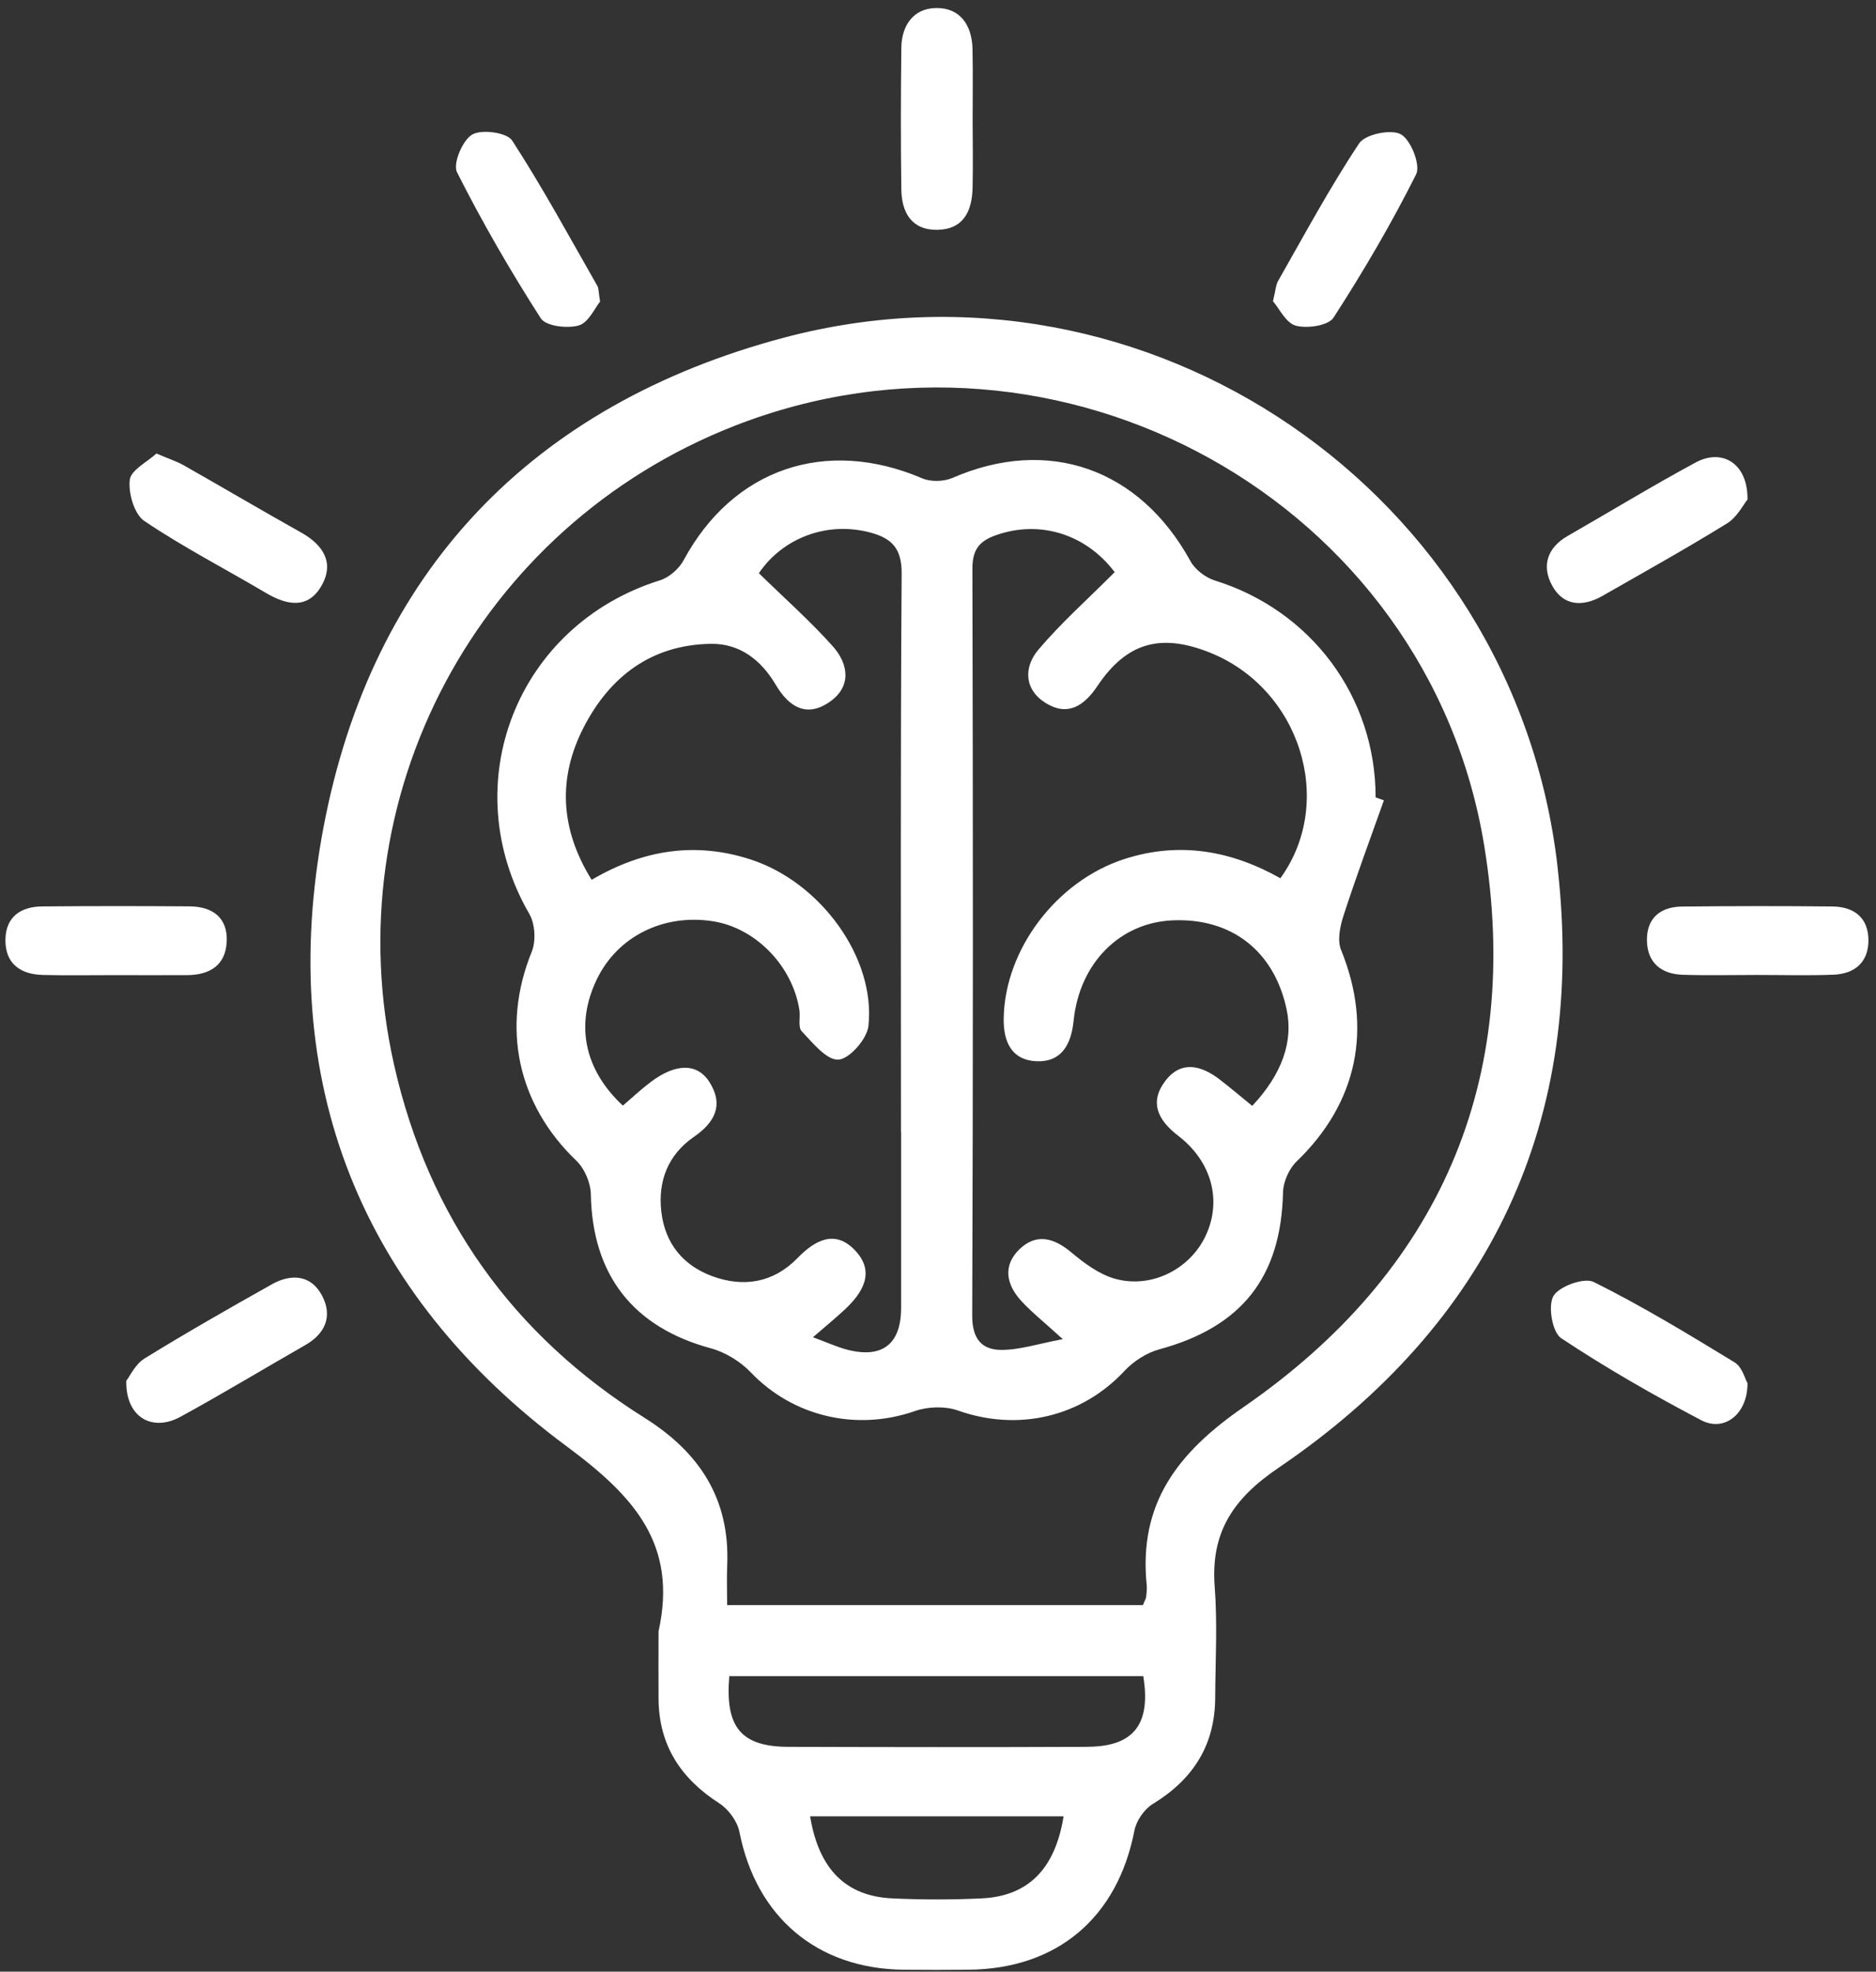
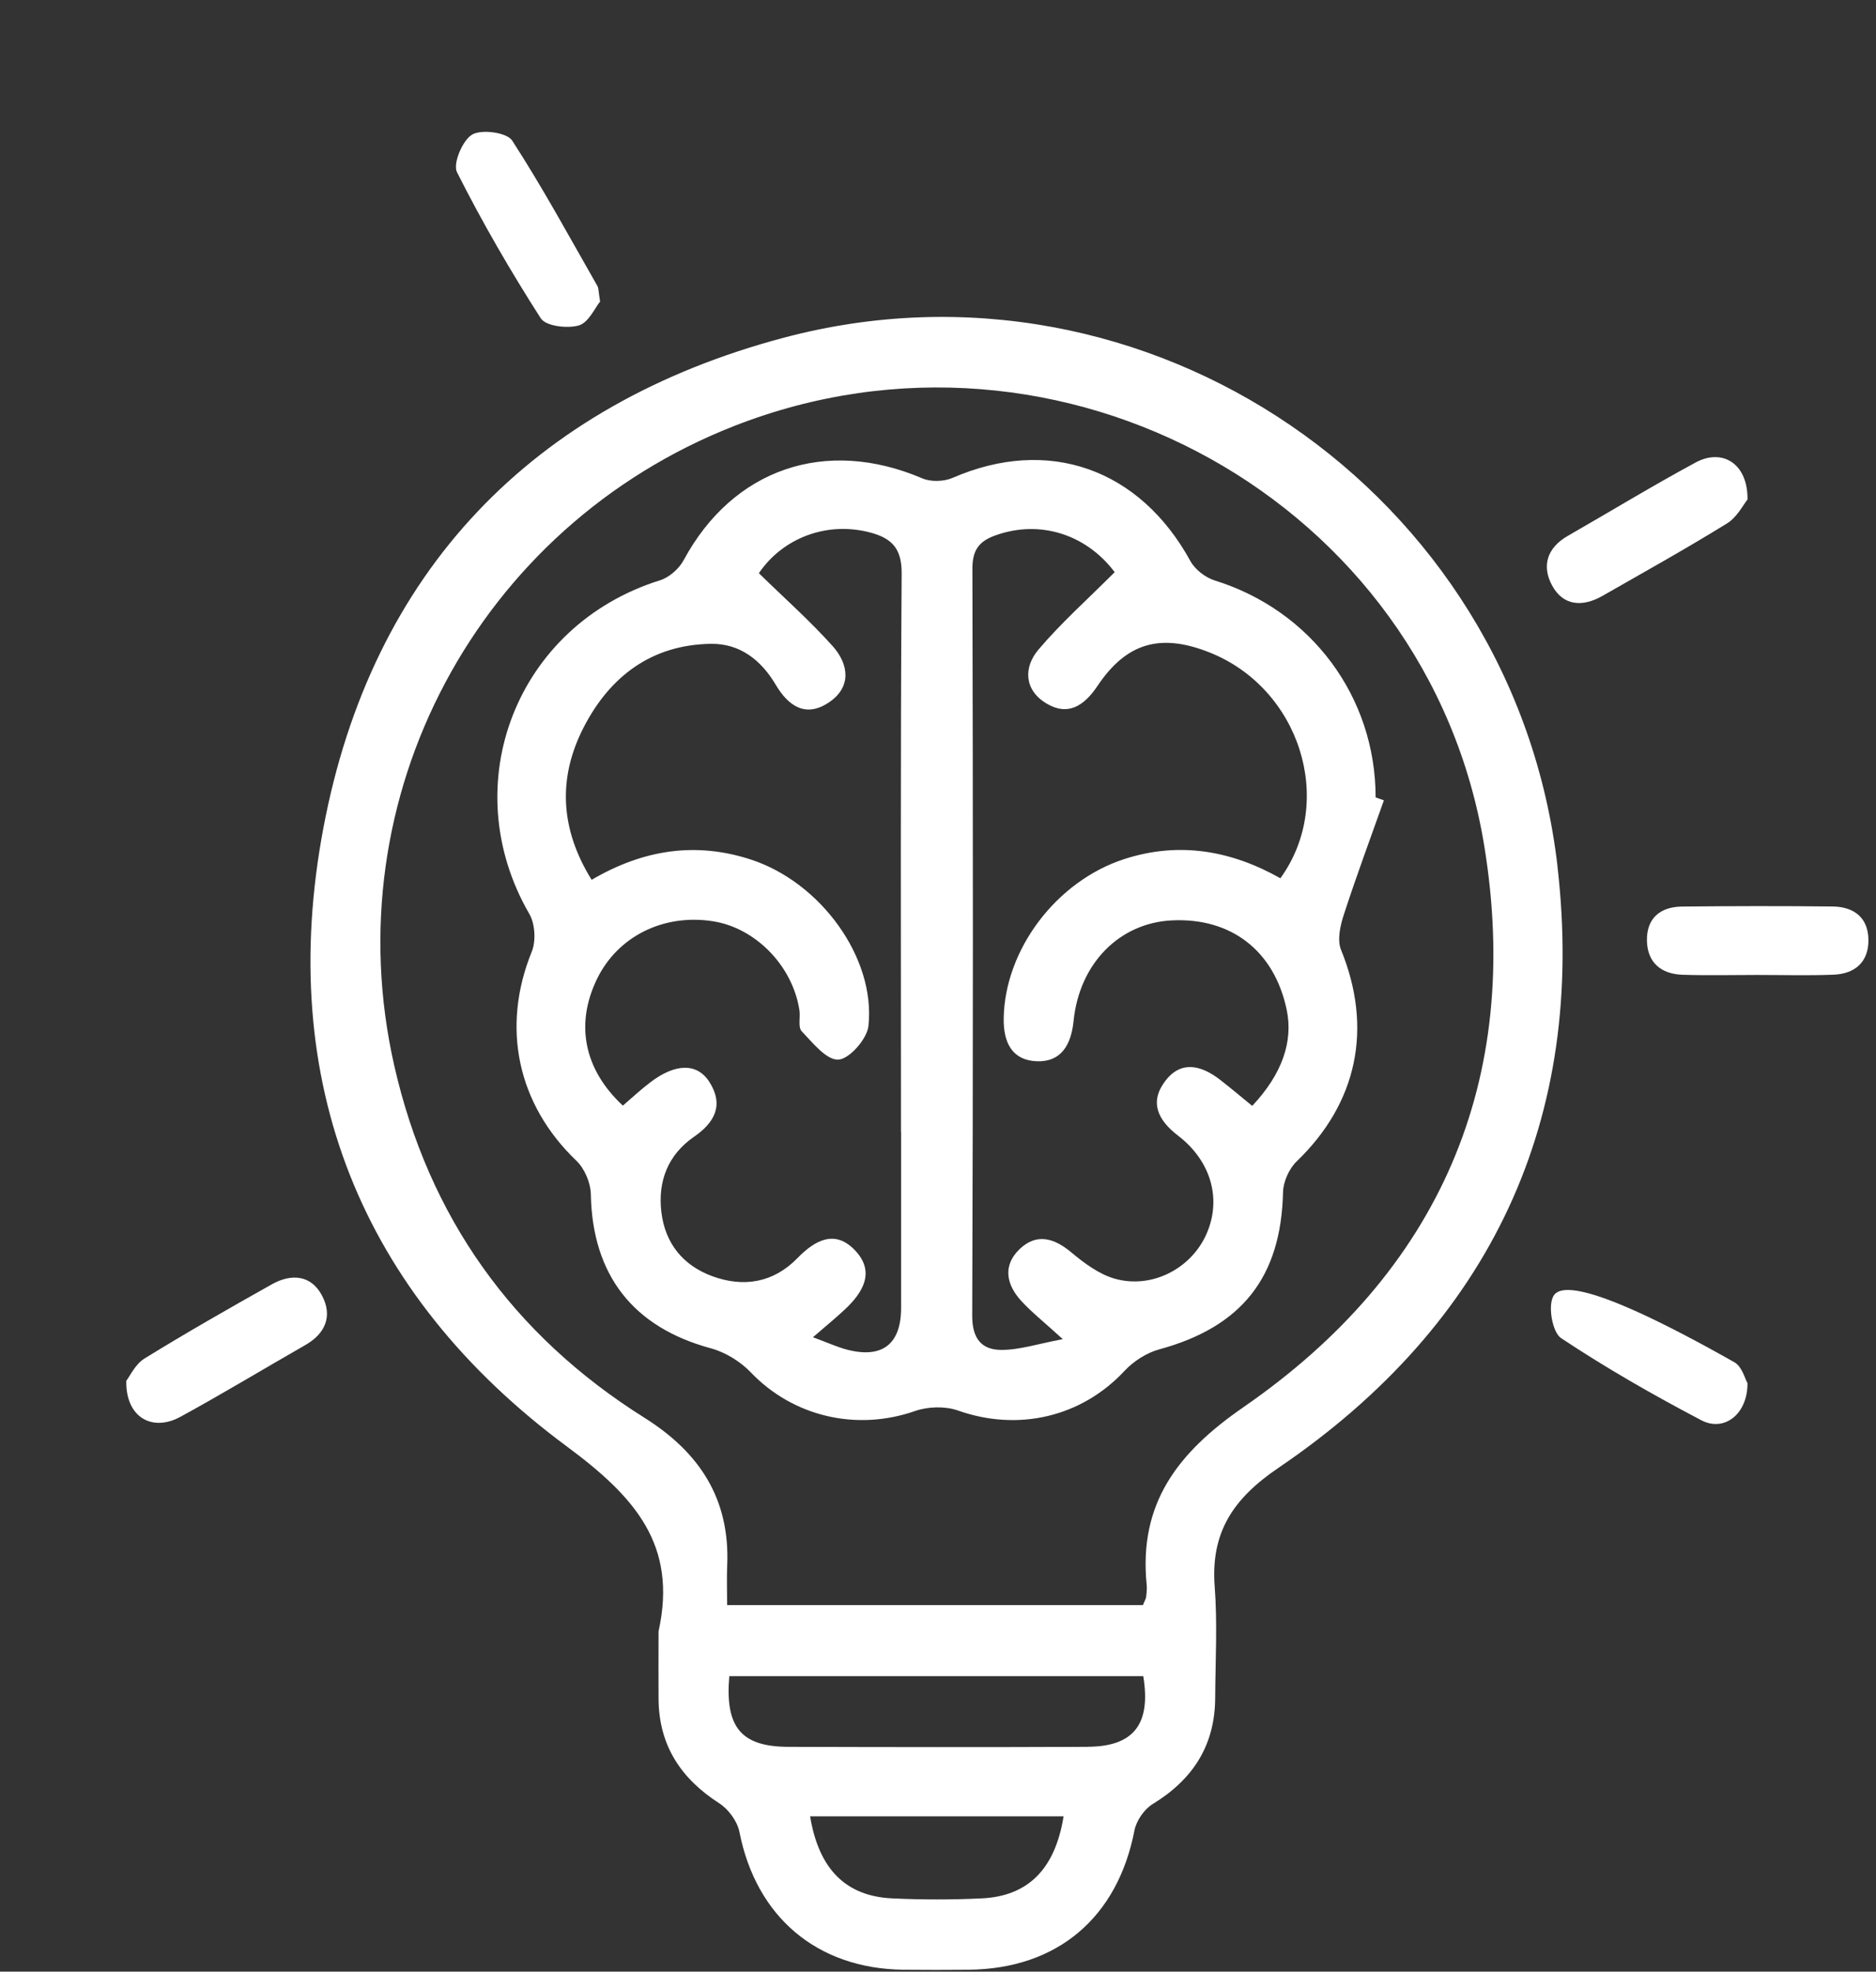
<svg xmlns="http://www.w3.org/2000/svg" width="196" height="206" viewBox="0 0 196 206" fill="none">
  <rect x="0" y="0" width="196" height="206" fill="#333333" stroke="none" />
  <g id="Group 2469">
    <path id="Vector" d="M162.723 90.494C158.195 51.384 119.82 25.205 81.903 35.279C55.608 42.27 38.827 59.723 33.783 86.527C28.83 112.874 37.582 135.099 59.214 151.12C66.328 156.389 70.804 161.394 68.804 170.443C68.804 172.809 68.785 175.176 68.804 177.537C68.849 182.374 71.145 185.838 75.157 188.417C76.118 189.037 77.034 190.294 77.253 191.397C78.995 200.272 85.347 205.696 94.409 205.799C96.666 205.825 98.924 205.818 101.181 205.799C110.462 205.715 116.757 200.362 118.524 191.249C118.724 190.223 119.549 189.024 120.439 188.482C124.644 185.915 126.941 182.342 126.96 177.382C126.979 173.512 127.205 169.623 126.908 165.773C126.476 160.091 128.843 156.563 133.584 153.351C155.757 138.291 165.78 116.95 162.716 90.487L162.723 90.494ZM102.561 198.343C99.453 198.492 96.325 198.492 93.209 198.343C88.404 198.118 85.554 195.331 84.638 189.772H111.12C110.23 195.325 107.373 198.118 102.561 198.343ZM113.642 182.51C103.219 182.555 92.79 182.542 82.368 182.51C77.453 182.497 75.731 180.484 76.195 175.125H119.446C120.272 180.149 118.44 182.484 113.642 182.503V182.51ZM129.92 147.018C123.064 151.745 118.95 157.066 119.801 165.573C119.846 165.999 119.794 166.431 119.743 166.857C119.723 167.05 119.594 167.237 119.414 167.695H75.97C75.97 166.25 75.918 164.902 75.976 163.554C76.273 156.621 73.106 151.758 67.327 148.127C53.57 139.485 44.78 127.16 41.187 111.319C34.828 83.264 49.926 55.008 76.705 44.508C110.746 31.158 149.191 52.345 155.073 88.385C159.072 112.867 150.423 132.874 129.907 147.024L129.92 147.018Z" fill="white" />
-     <path id="Vector_2" d="M97.975 24.011C100.691 23.946 101.561 22.018 101.613 19.619C101.664 17.258 101.626 14.891 101.619 12.531C101.619 10.06 101.658 7.59 101.606 5.12C101.548 2.643 100.329 0.799 97.795 0.838C95.454 0.87 94.202 2.637 94.17 4.978C94.112 9.918 94.099 14.859 94.17 19.793C94.202 22.218 95.254 24.069 97.969 24.011H97.975Z" fill="white" />
-     <path id="Vector_3" d="M15.079 54.433C19.149 57.181 23.541 59.438 27.779 61.947C29.991 63.256 32.196 63.669 33.609 61.166C34.957 58.774 33.751 56.923 31.461 55.639C27.353 53.337 23.302 50.944 19.207 48.622C18.478 48.209 17.666 47.951 16.343 47.384C15.395 48.261 13.673 49.106 13.557 50.138C13.396 51.537 14.028 53.724 15.086 54.44L15.079 54.433Z" fill="white" />
    <path id="Vector_4" d="M167.412 62.264C171.778 59.768 176.17 57.323 180.446 54.679C181.498 54.028 182.136 52.718 182.575 52.19C182.626 48.442 179.956 46.81 177.157 48.32C172.642 50.758 168.257 53.434 163.8 55.988C161.646 57.22 161.052 59.116 162.149 61.154C163.316 63.328 165.348 63.438 167.412 62.264Z" fill="white" />
    <path id="Vector_5" d="M28.385 134.195C23.915 136.704 19.452 139.252 15.092 141.941C14.125 142.541 13.564 143.799 13.196 144.263C13.112 148.075 15.899 149.642 18.846 148.03C23.251 145.624 27.553 143.018 31.913 140.523C34.028 139.31 34.751 137.472 33.654 135.382C32.5 133.176 30.423 133.054 28.391 134.189L28.385 134.195Z" fill="white" />
-     <path id="Vector_6" d="M181.246 142.353C176.415 139.405 171.565 136.458 166.509 133.943C165.509 133.446 162.884 134.394 162.297 135.413C161.704 136.445 162.181 139.199 163.103 139.812C167.811 142.94 172.739 145.758 177.75 148.39C180.137 149.641 182.594 147.758 182.574 144.514C182.316 144.075 182.02 142.83 181.252 142.359L181.246 142.353Z" fill="white" />
+     <path id="Vector_6" d="M181.246 142.353C165.509 133.446 162.884 134.394 162.297 135.413C161.704 136.445 162.181 139.199 163.103 139.812C167.811 142.94 172.739 145.758 177.75 148.39C180.137 149.641 182.594 147.758 182.574 144.514C182.316 144.075 182.02 142.83 181.252 142.359L181.246 142.353Z" fill="white" />
    <path id="Vector_7" d="M56.504 33.261C57.027 34.08 59.278 34.35 60.471 34.002C61.496 33.706 62.161 32.158 62.696 31.506C62.528 30.5 62.56 30.139 62.412 29.875C59.497 24.773 56.698 19.6 53.505 14.679C52.957 13.841 50.326 13.48 49.332 14.06C48.326 14.647 47.294 17.098 47.746 17.994C50.384 23.231 53.338 28.327 56.504 33.267V33.261Z" fill="white" />
-     <path id="Vector_8" d="M135.371 34.026C136.57 34.348 138.776 34.026 139.318 33.194C142.446 28.357 145.374 23.365 147.954 18.212C148.437 17.244 147.405 14.613 146.361 14.032C145.335 13.465 142.633 14.026 142.001 14.98C138.931 19.598 136.293 24.513 133.539 29.343C133.287 29.788 133.268 30.369 132.997 31.472C133.648 32.22 134.345 33.748 135.383 34.026H135.371Z" fill="white" />
-     <path id="Vector_9" d="M23.689 98.374C23.793 95.853 22.187 94.718 19.807 94.698C14.667 94.659 9.526 94.659 4.386 94.705C2.174 94.724 0.613 95.788 0.568 98.142C0.523 100.645 2.09 101.799 4.457 101.864C6.921 101.928 9.384 101.877 11.842 101.883C14.409 101.883 16.982 101.896 19.549 101.883C21.903 101.87 23.58 100.858 23.683 98.381L23.689 98.374Z" fill="white" />
    <path id="Vector_10" d="M191.468 94.711C186.218 94.653 180.975 94.66 175.725 94.718C173.461 94.744 172.023 95.937 172.068 98.284C172.113 100.593 173.571 101.774 175.802 101.845C178.369 101.928 180.943 101.864 183.516 101.864C186.192 101.864 188.875 101.941 191.546 101.838C193.777 101.754 195.222 100.535 195.209 98.22C195.196 95.872 193.693 94.737 191.468 94.711Z" fill="white" />
    <path id="Vector_11" d="M144.58 83.617C144.296 83.514 144.013 83.417 143.722 83.314C143.722 72.795 136.983 63.778 126.921 60.65C125.941 60.347 124.857 59.509 124.374 58.625C119.053 48.931 109.495 45.591 99.517 49.931C98.608 50.325 97.247 50.363 96.35 49.976C86.25 45.662 76.582 48.977 71.429 58.522C70.946 59.425 69.914 60.334 68.953 60.631C53.97 65.307 47.469 81.96 55.305 95.491C55.905 96.529 56.008 98.316 55.557 99.432C52.345 107.332 54.048 115.368 60.22 121.276C61.078 122.095 61.703 123.579 61.729 124.772C61.89 133.221 66.141 138.671 74.261 140.87C75.783 141.283 77.344 142.244 78.44 143.385C82.858 148.01 89.488 149.564 95.602 147.423C96.95 146.952 98.75 146.9 100.085 147.371C106.379 149.596 112.984 148.061 117.486 143.231C118.427 142.224 119.782 141.347 121.104 140.986C129.746 138.638 133.848 133.434 134.048 124.559C134.074 123.463 134.68 122.108 135.473 121.341C141.826 115.233 143.445 107.429 140.111 99.245C139.691 98.219 140.02 96.716 140.401 95.562C141.704 91.55 143.174 87.597 144.587 83.617H144.58ZM94.145 118.264C94.145 124.391 94.145 130.518 94.145 136.646C94.145 140.425 92.191 141.96 88.521 141.018C87.495 140.754 86.528 140.302 84.935 139.716C86.367 138.477 87.34 137.684 88.256 136.826C90.146 135.059 91.455 132.924 89.378 130.686C87.295 128.442 85.206 129.506 83.309 131.454C80.807 134.027 77.679 134.543 74.396 133.33C71.346 132.202 69.475 129.886 69.095 126.61C68.721 123.385 69.798 120.644 72.513 118.767C74.693 117.265 75.634 115.439 74.125 113.059C72.842 111.028 70.552 111.092 67.947 113.079C66.94 113.84 66.018 114.711 65.076 115.517C61.013 111.737 60.084 107.023 62.361 102.308C64.515 97.851 69.282 95.459 74.441 96.246C78.917 96.923 82.8 100.889 83.522 105.539C83.638 106.281 83.355 107.313 83.754 107.739C84.903 108.945 86.347 110.776 87.592 110.712C88.746 110.647 90.591 108.545 90.733 107.19C91.5 100.064 85.722 92.163 78.421 89.796C72.674 87.932 67.218 88.758 61.813 91.924C58.53 86.636 58.246 81.302 60.987 75.981C63.722 70.673 68.076 67.358 74.274 67.268C77.311 67.222 79.53 68.977 81.039 71.531C82.387 73.814 84.2 74.994 86.592 73.395C88.992 71.795 88.688 69.409 87.005 67.519C84.625 64.856 81.929 62.476 79.285 59.889C81.755 56.232 86.379 54.42 90.946 55.645C93.132 56.232 94.216 57.271 94.203 59.889C94.067 79.348 94.132 98.799 94.132 118.258L94.145 118.264ZM133.777 91.763C128.669 88.886 123.252 87.893 117.499 89.744C110.378 92.034 104.986 99.199 104.864 106.378C104.819 108.932 105.747 110.776 108.308 110.88C110.875 110.983 111.913 109.158 112.165 106.668C112.777 100.638 116.97 96.433 122.432 96.162C128.643 95.859 133.139 99.354 134.429 105.494C135.132 108.822 133.938 112.24 130.83 115.543C129.708 114.633 128.598 113.685 127.437 112.789C125.515 111.312 123.413 110.763 121.762 112.918C120.065 115.13 120.943 117.013 123.077 118.651C126.663 121.399 127.689 125.533 125.928 129.19C124.271 132.621 120.298 134.659 116.499 133.608C114.841 133.143 113.281 131.982 111.926 130.847C110.094 129.312 108.256 128.829 106.502 130.531C104.715 132.266 105.161 134.272 106.741 135.968C107.824 137.136 109.088 138.135 111.036 139.915C108.476 140.393 106.528 141.051 104.587 141.038C102.555 141.025 101.568 139.857 101.575 137.465C101.671 111.454 101.658 85.436 101.594 59.425C101.594 57.49 102.252 56.555 104.038 55.923C108.656 54.285 113.474 55.82 116.46 59.78C113.635 62.611 110.862 65.075 108.488 67.88C106.934 69.719 106.992 72.06 109.275 73.466C111.552 74.865 113.255 73.762 114.654 71.679C117.686 67.151 121.226 66.139 126.328 68.151C135.764 71.866 139.595 83.675 133.784 91.744L133.777 91.763Z" fill="white" />
  </g>
</svg>